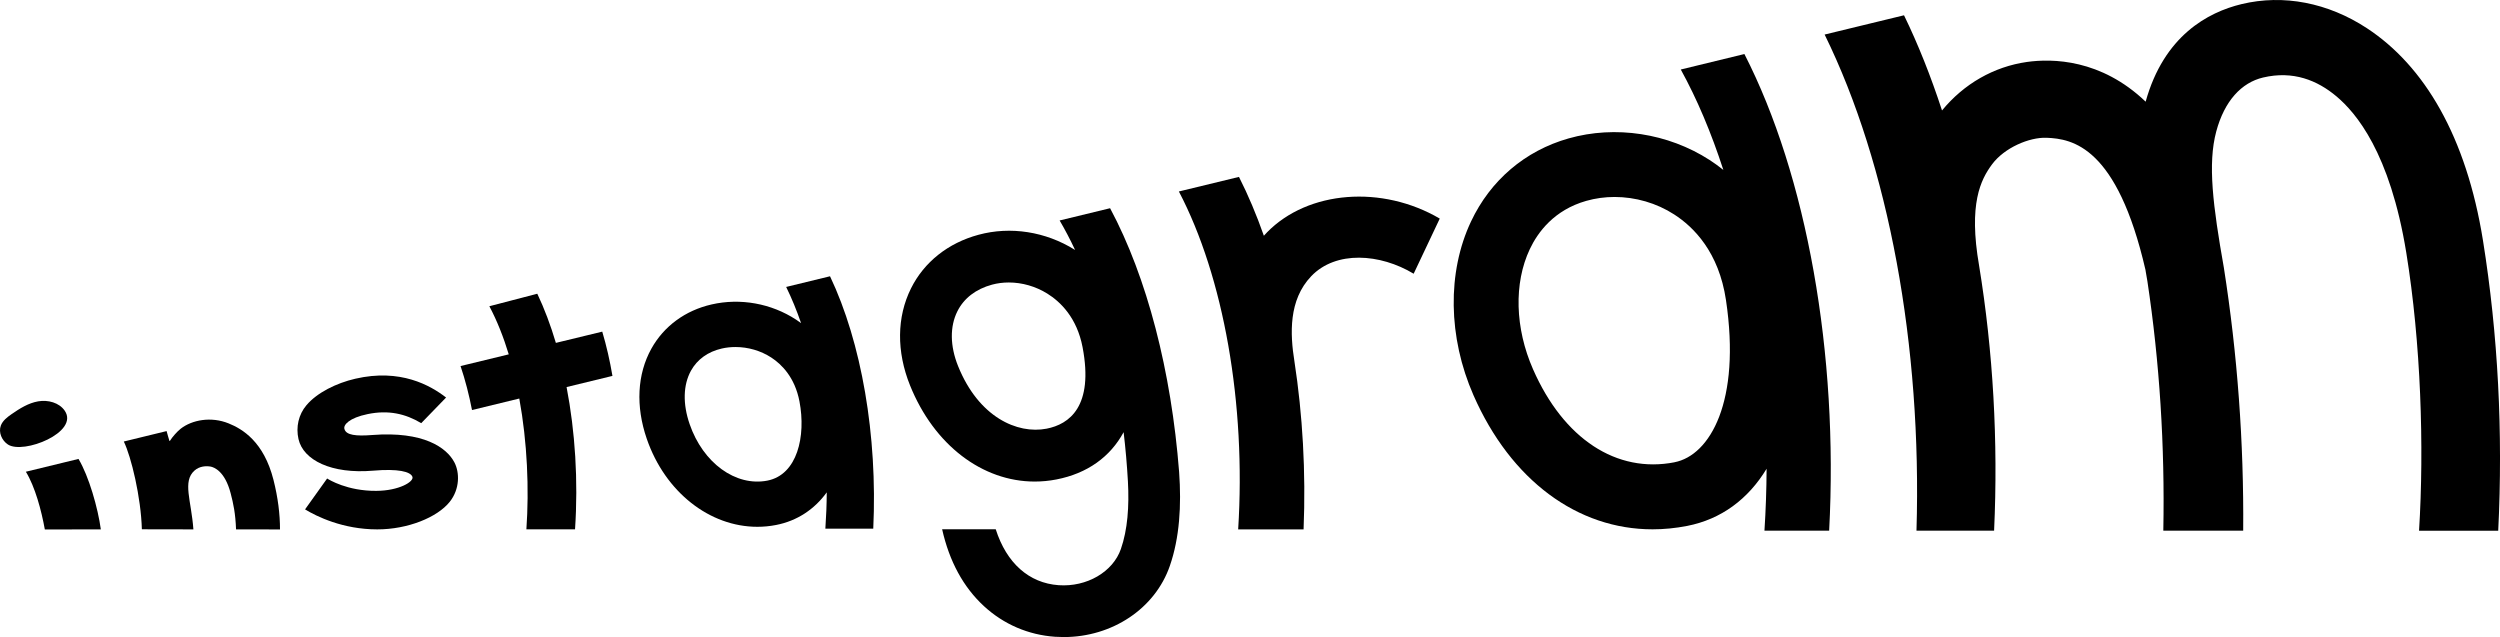
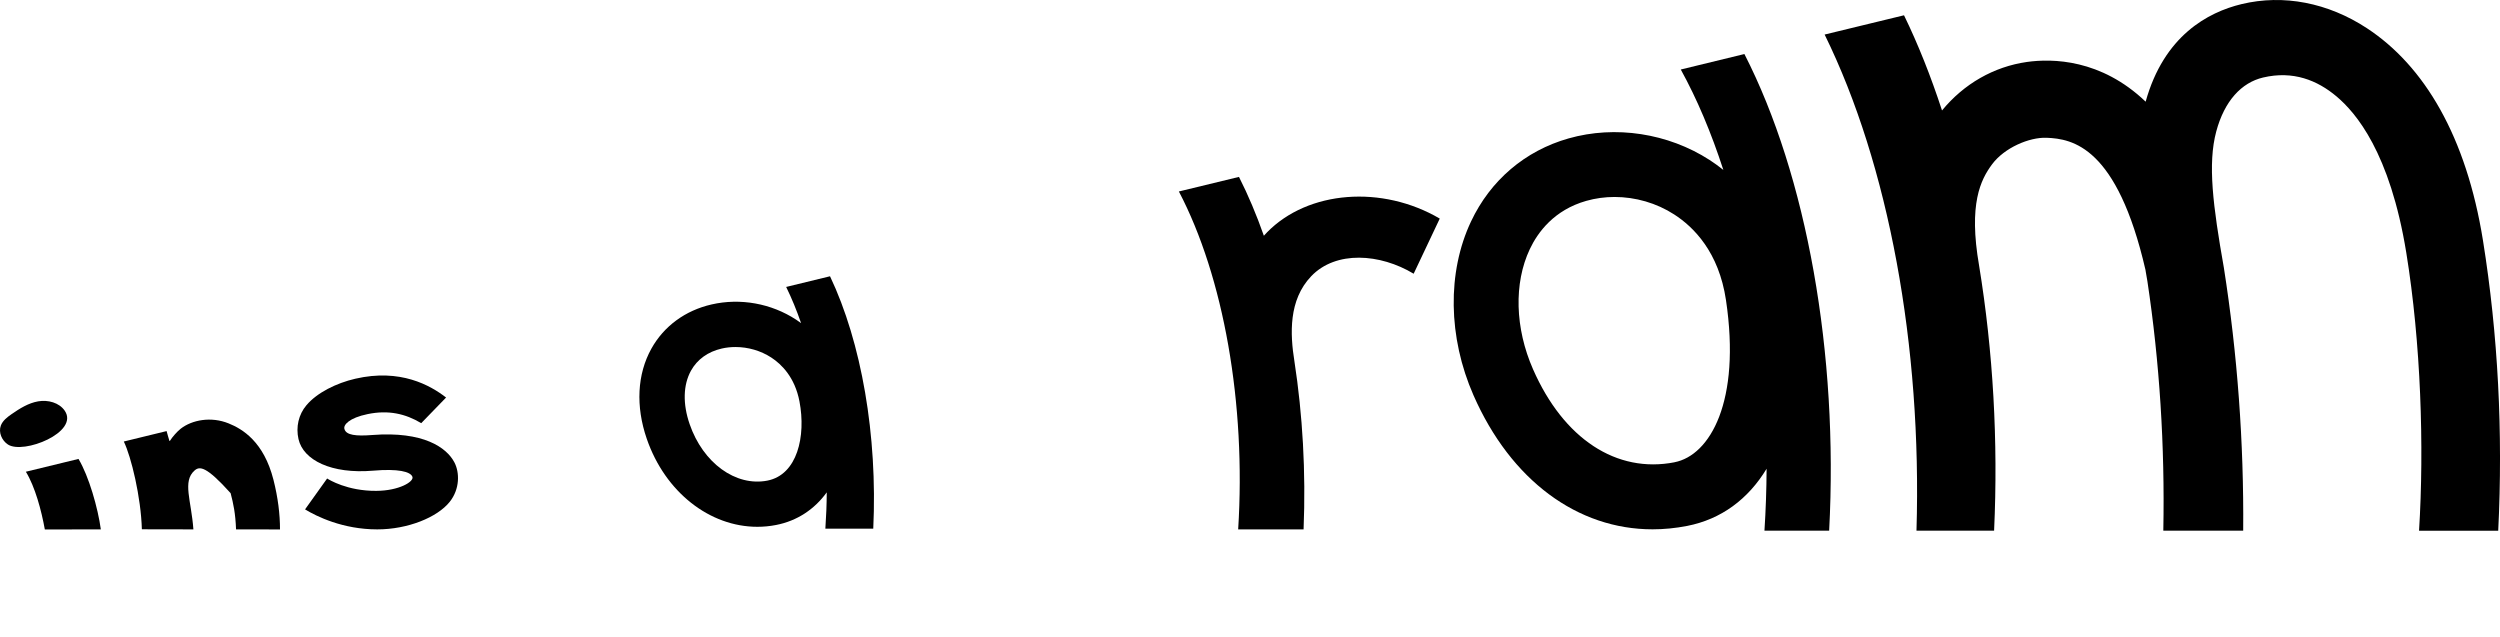
<svg xmlns="http://www.w3.org/2000/svg" fill="none" viewBox="0 0 518 132" height="132" width="518">
  <g clip-path="url(#clip0_182_1630)">
-     <path fill="black" d="M58.018 109.702L48.91 109.689C48.783 106.368 48.36 104.379 47.784 102.183C46.597 97.643 44.37 96.806 43.612 96.672C42.693 96.518 41.346 96.571 40.299 97.502C37.771 99.752 39.635 103.663 40.071 109.689L29.395 109.669C29.213 103.04 27.188 94.623 25.652 91.482L34.518 89.32C34.679 89.983 34.927 90.706 35.108 91.375L35.216 91.335C35.705 90.538 36.718 89.393 37.449 88.824C39.79 87.003 43.726 86.253 47.368 87.726C50.245 88.884 54.658 91.523 56.663 99.417C57.595 103.1 58.018 106.535 58.018 109.702Z" />
+     <path fill="black" d="M58.018 109.702L48.91 109.689C48.783 106.368 48.36 104.379 47.784 102.183C42.693 96.518 41.346 96.571 40.299 97.502C37.771 99.752 39.635 103.663 40.071 109.689L29.395 109.669C29.213 103.04 27.188 94.623 25.652 91.482L34.518 89.32C34.679 89.983 34.927 90.706 35.108 91.375L35.216 91.335C35.705 90.538 36.718 89.393 37.449 88.824C39.79 87.003 43.726 86.253 47.368 87.726C50.245 88.884 54.658 91.523 56.663 99.417C57.595 103.1 58.018 106.535 58.018 109.702Z" />
    <path fill="black" d="M13.42 85.107C12.259 83.413 9.946 82.81 7.914 83.158C5.888 83.507 4.091 84.638 2.401 85.81C1.496 86.439 0.563 87.149 0.174 88.174C-0.355 89.587 0.376 91.267 1.636 92.097C4.829 94.207 16.471 89.573 13.413 85.1L13.42 85.107Z" />
    <path fill="black" d="M20.892 109.688C20.295 105.282 18.41 98.653 16.264 95.091L5.359 97.743C7.271 100.87 8.578 105.744 9.289 109.708L20.892 109.688Z" />
    <path fill="black" d="M93.173 103.99C90.597 107.211 84.461 109.695 78.157 109.689C71.035 109.689 65.582 106.99 63.208 105.544L67.782 99.142C68.137 99.377 71.953 101.747 77.962 101.707C82.67 101.687 85.822 99.798 85.453 98.794C85.058 97.716 82.489 97.08 77.319 97.522C68.674 98.258 62.833 95.346 61.847 90.973C61.283 88.482 61.86 85.891 63.496 83.962C65.689 81.364 69.68 79.382 73.617 78.471C82.939 76.315 89.169 79.837 92.428 82.368L87.278 87.678C84.012 85.723 80.484 84.913 76.192 85.797C72.342 86.587 71.068 88.06 71.377 88.917C71.732 90.169 73.757 90.397 77.104 90.136C87.747 89.306 92.535 92.741 94.138 95.781C95.258 97.89 95.299 101.339 93.173 103.99Z" />
    <path fill="black" d="M171.974 57.245L162.893 59.455C164.033 61.778 165.066 64.289 165.985 66.954C165.65 66.706 165.301 66.465 164.952 66.231C159.788 62.863 153.41 61.718 147.455 63.077C141.996 64.323 137.563 67.577 134.968 72.237C132.023 77.534 131.681 84.17 134.015 90.933C137.831 102.001 147.079 109.153 156.918 109.153C158.205 109.153 159.5 109.032 160.794 108.778C165.187 107.928 168.775 105.51 171.303 102.015C171.29 104.519 171.189 107.024 171.015 109.535H180.94C181.846 90.257 178.506 70.952 171.974 57.231V57.245ZM159.004 99.584C152.438 100.856 145.671 95.935 142.895 87.886C141.439 83.674 141.547 79.737 143.176 76.797C144.477 74.46 146.684 72.874 149.547 72.217C150.48 72.003 151.439 71.903 152.398 71.903C155 71.903 157.629 72.659 159.815 74.085C161.948 75.478 164.697 78.183 165.65 83.172C167.031 90.417 165.194 98.379 158.997 99.584H159.004Z" />
    <path fill="black" d="M361.437 11.196L348.259 14.404C351.652 20.564 354.603 27.581 357.078 35.208C356.159 34.478 355.207 33.782 354.214 33.139C345.616 27.595 334.692 25.927 325.008 28.68C316.007 31.231 308.825 37.344 304.794 45.895C299.832 56.408 300.026 69.874 305.311 81.907C313.057 99.538 326.872 109.682 342.418 109.676C344.765 109.676 347.159 109.441 349.573 108.972C356.649 107.586 362.228 103.421 366.038 97.127C366.038 97.14 366.038 97.147 366.038 97.16C366.018 101.413 365.87 105.685 365.595 109.95H379.001C380.953 73.289 374.36 36.414 361.437 11.19V11.196ZM346.978 95.781C334.947 98.132 323.975 90.933 317.644 76.51C313.895 67.986 313.647 58.678 316.973 51.627C318.636 48.105 322.016 43.511 328.683 41.617C330.581 41.081 332.552 40.813 334.537 40.813C338.85 40.813 343.216 42.058 346.904 44.442C350.975 47.067 356.146 52.27 357.621 62.167C360.76 83.213 354.301 94.341 346.971 95.774L346.978 95.781Z" />
-     <path fill="black" d="M244.315 97.803C242.699 77.005 237.696 57.492 230.01 43.143L219.555 45.68C220.682 47.602 221.748 49.638 222.754 51.787C222.754 51.787 222.754 51.787 222.754 51.794C222.734 51.781 222.714 51.767 222.694 51.754C216.645 47.977 209.368 46.846 202.742 48.647C196.438 50.354 191.475 54.298 188.766 59.742C185.802 65.688 185.734 72.833 188.558 79.85C193.541 92.232 203.567 99.778 214.391 99.778C215.88 99.778 217.382 99.638 218.891 99.343C225.316 98.097 230.057 94.649 232.814 89.546C233.216 92.908 233.511 96.33 233.706 99.778C233.987 104.947 233.639 109.742 232.25 113.746C230.607 118.5 225.182 121.661 219.354 121.252C213.184 120.817 208.55 116.652 206.317 109.668H195.211C196.7 116.317 199.617 121.674 203.889 125.605C207.973 129.361 213.063 131.551 218.61 131.939C219.213 131.98 219.81 132 220.4 132C230.433 132 239.326 126.121 242.391 117.248C244.409 111.423 244.812 104.753 244.315 97.803ZM216.839 88.823C210.783 89.995 202.776 86.439 198.51 75.846C196.84 71.701 196.787 67.67 198.369 64.503C199.717 61.798 202.199 59.889 205.552 58.979C206.672 58.678 207.839 58.53 209.026 58.53C211.769 58.53 214.586 59.327 217.013 60.84C219.696 62.514 223.136 65.795 224.31 71.942C226.657 84.243 221.547 87.913 216.846 88.823H216.839Z" />
    <path fill="black" d="M501.227 109.957C502.313 92.601 501.609 71.013 498.584 52.371C495.204 31.559 488.115 23.343 484.139 19.988C480.162 16.634 475.125 14.591 468.901 16.064C464.442 17.116 460.901 20.906 459.204 27.254C457.413 33.95 458.52 42.621 460.787 55.484C463.597 73.39 464.945 91.717 464.79 109.957H448.239C448.574 92.38 447.461 74.99 444.939 58.263C444.819 57.614 444.711 56.964 444.604 56.315L444.544 55.926C438.655 30.387 429.434 28.753 424.035 28.546C420.481 28.412 415.31 30.602 412.748 34.057C410.388 37.244 407.853 42.253 410.066 55.016C412.983 72.887 414.029 91.389 413.178 109.957H397.095C398.249 71.615 391.321 34.171 378.096 7.226L378.062 7.159L378.398 7.078L394.178 3.248L394.513 3.168C397.417 9.134 400.06 15.77 402.387 22.888C406.907 17.37 413.137 13.808 419.991 12.837C425.229 12.1 435.322 12.214 444.577 21.066C448.373 7.42 457.46 2.538 464.455 0.851C473.14 -1.238 482.361 0.563 490.396 5.826C502.36 13.661 511.031 28.358 514.472 49.826C517.597 69.325 518.643 89.641 517.631 109.964H501.233L501.227 109.957Z" />
    <path fill="black" d="M262.517 48.158C262.295 48.386 262.081 48.614 261.873 48.848C260.344 44.489 258.62 40.411 256.716 36.654L244.262 39.674C253.543 57.359 258.198 83.694 256.548 109.689H270.102C270.585 97.823 269.914 85.964 268.197 74.815C267.305 69.224 266.97 62.173 271.671 57.245C276.808 51.861 285.969 52.531 292.91 56.716L298.316 45.292C286.412 38.308 271.047 39.426 262.51 48.158H262.517Z" />
-     <path fill="black" d="M126.899 77.888C126.369 74.761 125.672 71.681 124.787 68.715L115.176 71.045C114.09 67.382 112.802 63.961 111.327 60.86L101.395 63.452C102.997 66.465 104.325 69.84 105.412 73.422L95.426 75.846C96.412 78.772 97.196 81.839 97.8 84.96L107.598 82.576C109.268 91.689 109.65 101.358 109.067 109.682H119.147C119.824 99.604 119.173 89.439 117.396 80.199L126.899 77.888Z" />
  </g>
  <defs>
    <clipPath id="clip0_182_1630">
      <rect fill="white" height="132" width="518" />
    </clipPath>
  </defs>
</svg>